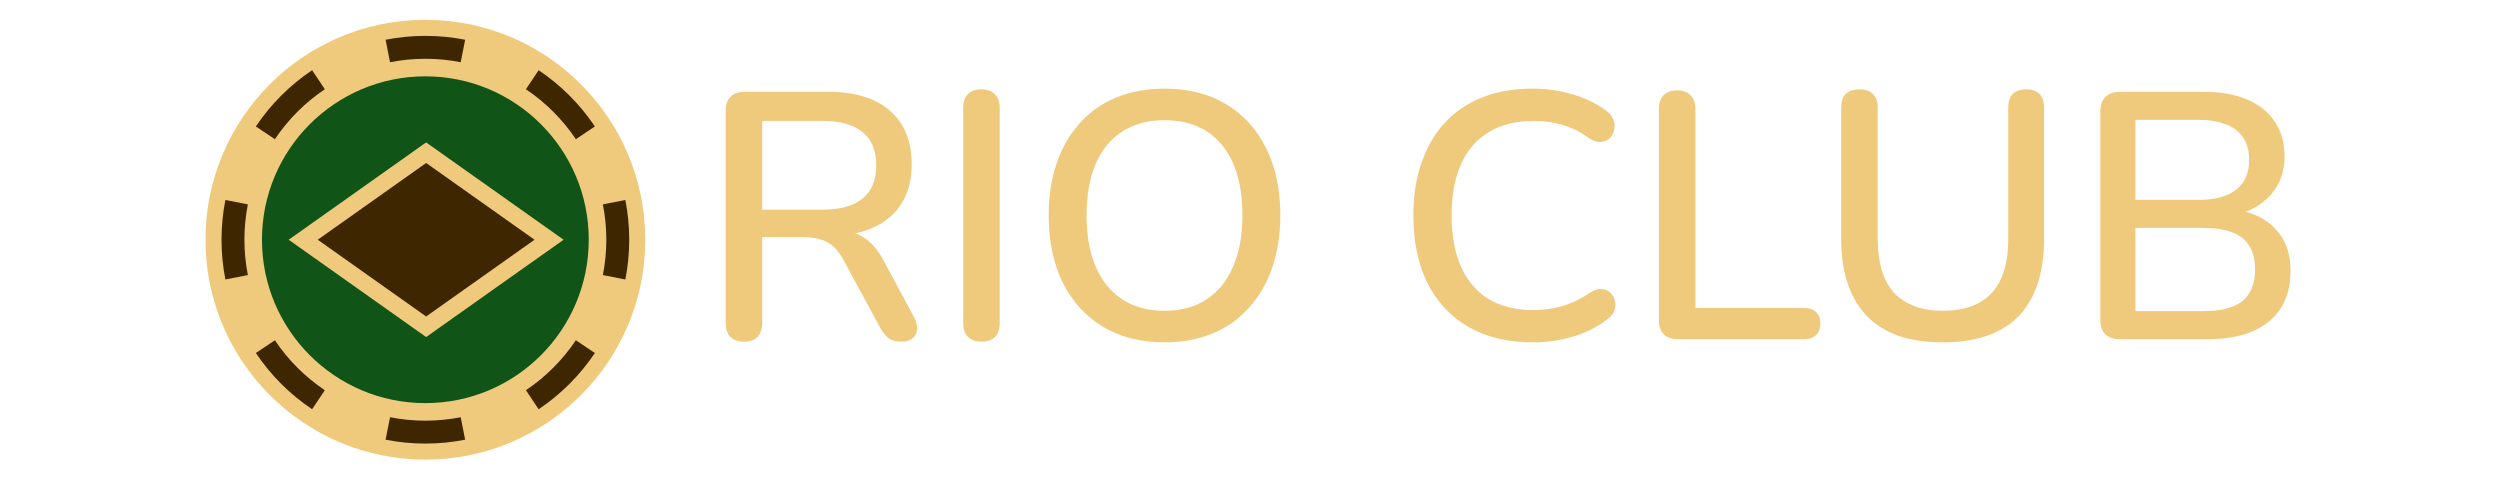
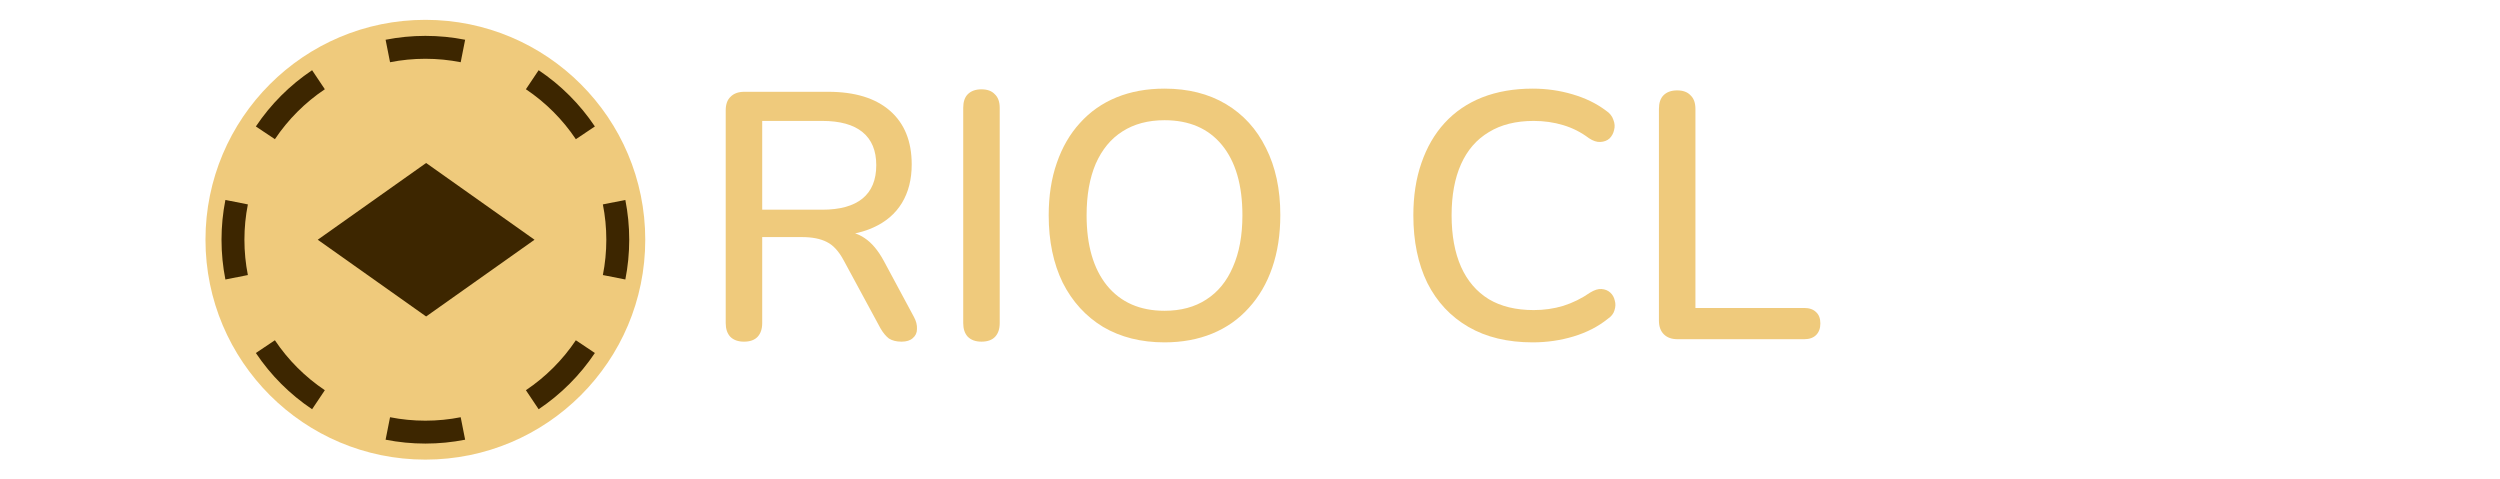
<svg xmlns="http://www.w3.org/2000/svg" width="292" height="56" viewBox="0 0 292 56" fill="none">
  <circle cx="49.683" cy="28" r="25.683" fill="#EFCA7C" />
  <path fill-rule="evenodd" clip-rule="evenodd" d="M45.038 4.643C46.541 4.346 48.094 4.19 49.683 4.19C51.271 4.19 52.825 4.346 54.328 4.643L53.809 7.268C52.476 7.004 51.096 6.865 49.683 6.865C48.27 6.865 46.89 7.004 45.557 7.268L45.038 4.643ZM62.913 8.201C65.509 9.939 67.744 12.174 69.482 14.77L67.259 16.258C65.715 13.953 63.73 11.968 61.425 10.424L62.913 8.201ZM29.884 14.77C31.622 12.174 33.857 9.939 36.453 8.201L37.941 10.424C35.636 11.968 33.651 13.953 32.107 16.258L29.884 14.77ZM25.873 28C25.873 26.412 26.029 24.858 26.326 23.355L28.951 23.874C28.687 25.207 28.548 26.587 28.548 28C28.548 29.413 28.687 30.793 28.951 32.126L26.326 32.645C26.029 31.142 25.873 29.588 25.873 28ZM73.04 23.355C73.337 24.858 73.493 26.412 73.493 28C73.493 29.588 73.337 31.142 73.04 32.645L70.415 32.126C70.679 30.793 70.818 29.413 70.818 28C70.818 26.587 70.679 25.207 70.415 23.874L73.04 23.355ZM69.482 41.23C67.744 43.826 65.509 46.061 62.913 47.799L61.425 45.576C63.73 44.032 65.715 42.047 67.259 39.742L69.482 41.23ZM36.453 47.799C33.857 46.061 31.622 43.826 29.884 41.23L32.107 39.742C33.651 42.047 35.636 44.032 37.941 45.576L36.453 47.799ZM49.683 51.81C48.094 51.81 46.541 51.654 45.038 51.357L45.557 48.732C46.89 48.996 48.27 49.135 49.683 49.135C51.096 49.135 52.476 48.996 53.809 48.732L54.328 51.357C52.825 51.654 51.271 51.81 49.683 51.81Z" fill="#3D2600" />
-   <circle cx="49.682" cy="28" r="19.084" fill="#105417" />
  <path d="M49.772 17.834L35.414 28L49.772 38.166L64.129 28L49.772 17.834Z" fill="#3D2600" />
  <path fill-rule="evenodd" clip-rule="evenodd" d="M49.772 16.633L65.827 28.001L49.772 39.369L33.717 28.001L49.772 16.633ZM37.112 28.001L49.772 36.965L62.432 28.001L49.772 19.037L37.112 28.001Z" fill="#EFCA7C" />
-   <path d="M247.616 39.619C246.878 39.619 246.304 39.427 245.894 39.045C245.512 38.635 245.32 38.061 245.32 37.323V13.016C245.32 12.278 245.512 11.718 245.894 11.336C246.304 10.926 246.878 10.721 247.616 10.721H257.372C259.366 10.721 261.061 11.021 262.454 11.623C263.875 12.224 264.955 13.085 265.692 14.205C266.458 15.325 266.84 16.678 266.84 18.263C266.84 20.012 266.321 21.487 265.283 22.69C264.244 23.892 262.837 24.698 261.061 25.108V24.493C263.083 24.767 264.668 25.532 265.815 26.789C266.963 28.018 267.537 29.631 267.537 31.626C267.537 34.194 266.69 36.175 264.996 37.569C263.301 38.935 260.924 39.619 257.863 39.619H247.616ZM249.419 36.339H257.372C259.421 36.339 260.938 35.943 261.921 35.151C262.905 34.331 263.397 33.101 263.397 31.462C263.397 29.822 262.905 28.606 261.921 27.814C260.938 27.021 259.421 26.625 257.372 26.625H249.419V36.339ZM249.419 23.346H256.716C258.683 23.346 260.172 22.949 261.184 22.157C262.195 21.364 262.7 20.203 262.7 18.673C262.7 17.142 262.195 15.981 261.184 15.189C260.172 14.396 258.683 14 256.716 14H249.419V23.346Z" fill="#EFCA7C" />
-   <path d="M226.94 39.987C225 39.987 223.292 39.741 221.816 39.249C220.341 38.73 219.097 37.965 218.086 36.954C217.103 35.943 216.351 34.685 215.832 33.182C215.313 31.68 215.053 29.944 215.053 27.977V12.565C215.053 11.854 215.231 11.321 215.586 10.966C215.969 10.611 216.501 10.433 217.185 10.433C217.868 10.433 218.387 10.611 218.742 10.966C219.125 11.321 219.316 11.854 219.316 12.565V27.895C219.316 30.709 219.958 32.814 221.243 34.207C222.554 35.601 224.453 36.298 226.94 36.298C229.454 36.298 231.353 35.601 232.638 34.207C233.922 32.814 234.564 30.709 234.564 27.895V12.565C234.564 11.854 234.742 11.321 235.097 10.966C235.48 10.611 235.999 10.433 236.655 10.433C237.338 10.433 237.857 10.611 238.212 10.966C238.568 11.321 238.745 11.854 238.745 12.565V27.977C238.745 30.6 238.294 32.814 237.393 34.617C236.518 36.393 235.206 37.732 233.458 38.634C231.709 39.536 229.536 39.987 226.94 39.987Z" fill="#EFCA7C" />
  <path d="M195.935 39.619C195.252 39.619 194.719 39.428 194.337 39.045C193.954 38.663 193.763 38.13 193.763 37.447V12.73C193.763 12.019 193.94 11.486 194.296 11.131C194.678 10.748 195.211 10.557 195.894 10.557C196.578 10.557 197.097 10.748 197.452 11.131C197.835 11.486 198.026 12.019 198.026 12.73V35.971H210.733C211.334 35.971 211.798 36.135 212.126 36.463C212.454 36.763 212.618 37.201 212.618 37.774C212.618 38.348 212.454 38.799 212.126 39.127C211.798 39.455 211.334 39.619 210.733 39.619H195.935Z" fill="#EFCA7C" />
  <path d="M179.016 39.988C176.092 39.988 173.591 39.387 171.514 38.184C169.438 36.982 167.839 35.274 166.719 33.06C165.625 30.82 165.079 28.183 165.079 25.149C165.079 22.881 165.393 20.846 166.022 19.042C166.65 17.211 167.552 15.653 168.727 14.369C169.929 13.057 171.391 12.06 173.113 11.377C174.862 10.694 176.829 10.352 179.016 10.352C180.628 10.352 182.172 10.571 183.647 11.008C185.15 11.445 186.448 12.074 187.541 12.893C188.006 13.194 188.307 13.563 188.443 14C188.607 14.41 188.634 14.806 188.525 15.189C188.443 15.571 188.266 15.899 187.992 16.173C187.719 16.419 187.364 16.555 186.927 16.582C186.517 16.61 186.066 16.459 185.574 16.132C184.672 15.448 183.675 14.943 182.582 14.615C181.489 14.287 180.341 14.123 179.138 14.123C177.062 14.123 175.313 14.56 173.892 15.435C172.471 16.282 171.391 17.525 170.654 19.165C169.916 20.805 169.547 22.799 169.547 25.149C169.547 27.5 169.916 29.508 170.654 31.175C171.391 32.815 172.471 34.072 173.892 34.946C175.313 35.793 177.062 36.217 179.138 36.217C180.341 36.217 181.489 36.053 182.582 35.725C183.702 35.37 184.754 34.85 185.738 34.167C186.23 33.867 186.667 33.73 187.05 33.757C187.459 33.785 187.801 33.921 188.074 34.167C188.348 34.413 188.525 34.727 188.607 35.11C188.716 35.465 188.703 35.848 188.566 36.258C188.457 36.64 188.197 36.968 187.787 37.241C186.667 38.143 185.342 38.826 183.811 39.291C182.281 39.755 180.682 39.988 179.016 39.988Z" fill="#EFCA7C" />
  <path d="M136.015 39.988C133.282 39.988 130.891 39.387 128.841 38.184C126.819 36.955 125.248 35.233 124.127 33.02C123.034 30.779 122.488 28.155 122.488 25.149C122.488 22.881 122.802 20.846 123.431 19.042C124.059 17.211 124.961 15.653 126.136 14.369C127.311 13.057 128.732 12.06 130.399 11.377C132.066 10.694 133.938 10.352 136.015 10.352C138.775 10.352 141.166 10.953 143.188 12.156C145.21 13.358 146.768 15.066 147.861 17.279C148.981 19.493 149.541 22.102 149.541 25.108C149.541 27.377 149.227 29.426 148.598 31.257C147.97 33.088 147.054 34.659 145.852 35.971C144.677 37.282 143.256 38.28 141.589 38.963C139.922 39.646 138.064 39.988 136.015 39.988ZM136.015 36.299C137.927 36.299 139.553 35.861 140.892 34.987C142.259 34.112 143.297 32.842 144.008 31.175C144.745 29.508 145.114 27.5 145.114 25.149C145.114 21.624 144.322 18.892 142.737 16.951C141.152 15.011 138.911 14.041 136.015 14.041C134.102 14.041 132.462 14.478 131.096 15.353C129.757 16.2 128.718 17.457 127.981 19.124C127.27 20.791 126.915 22.799 126.915 25.149C126.915 28.647 127.707 31.38 129.292 33.347C130.904 35.315 133.145 36.299 136.015 36.299Z" fill="#EFCA7C" />
  <path d="M114.635 39.905C113.952 39.905 113.419 39.714 113.036 39.331C112.681 38.948 112.504 38.416 112.504 37.732V12.606C112.504 11.895 112.681 11.362 113.036 11.007C113.419 10.624 113.952 10.433 114.635 10.433C115.318 10.433 115.837 10.624 116.193 11.007C116.575 11.362 116.767 11.895 116.767 12.606V37.732C116.767 38.416 116.589 38.948 116.234 39.331C115.878 39.714 115.346 39.905 114.635 39.905Z" fill="#EFCA7C" />
  <path d="M86.895 39.906C86.211 39.906 85.678 39.714 85.296 39.332C84.941 38.949 84.763 38.416 84.763 37.733V12.893C84.763 12.183 84.954 11.65 85.337 11.295C85.719 10.912 86.252 10.721 86.936 10.721H96.732C99.847 10.721 102.252 11.459 103.946 12.934C105.641 14.41 106.488 16.5 106.488 19.206C106.488 20.954 106.105 22.457 105.34 23.715C104.575 24.971 103.455 25.928 101.979 26.584C100.531 27.24 98.782 27.568 96.732 27.568L97.101 26.994H98.167C99.26 26.994 100.203 27.267 100.995 27.814C101.815 28.36 102.553 29.235 103.209 30.437L106.734 36.995C107.007 37.487 107.13 37.965 107.103 38.43C107.103 38.867 106.939 39.222 106.611 39.496C106.31 39.769 105.873 39.906 105.299 39.906C104.698 39.906 104.206 39.782 103.823 39.537C103.468 39.263 103.14 38.867 102.84 38.348L98.536 30.396C97.962 29.33 97.306 28.62 96.568 28.264C95.83 27.882 94.86 27.691 93.658 27.691H89.026V37.733C89.026 38.416 88.848 38.949 88.493 39.332C88.138 39.714 87.605 39.906 86.895 39.906ZM89.026 24.493H96.035C98.112 24.493 99.683 24.056 100.749 23.182C101.815 22.307 102.348 21.009 102.348 19.288C102.348 17.593 101.815 16.309 100.749 15.434C99.683 14.56 98.112 14.123 96.035 14.123H89.026V24.493Z" fill="#EFCA7C" />
</svg>